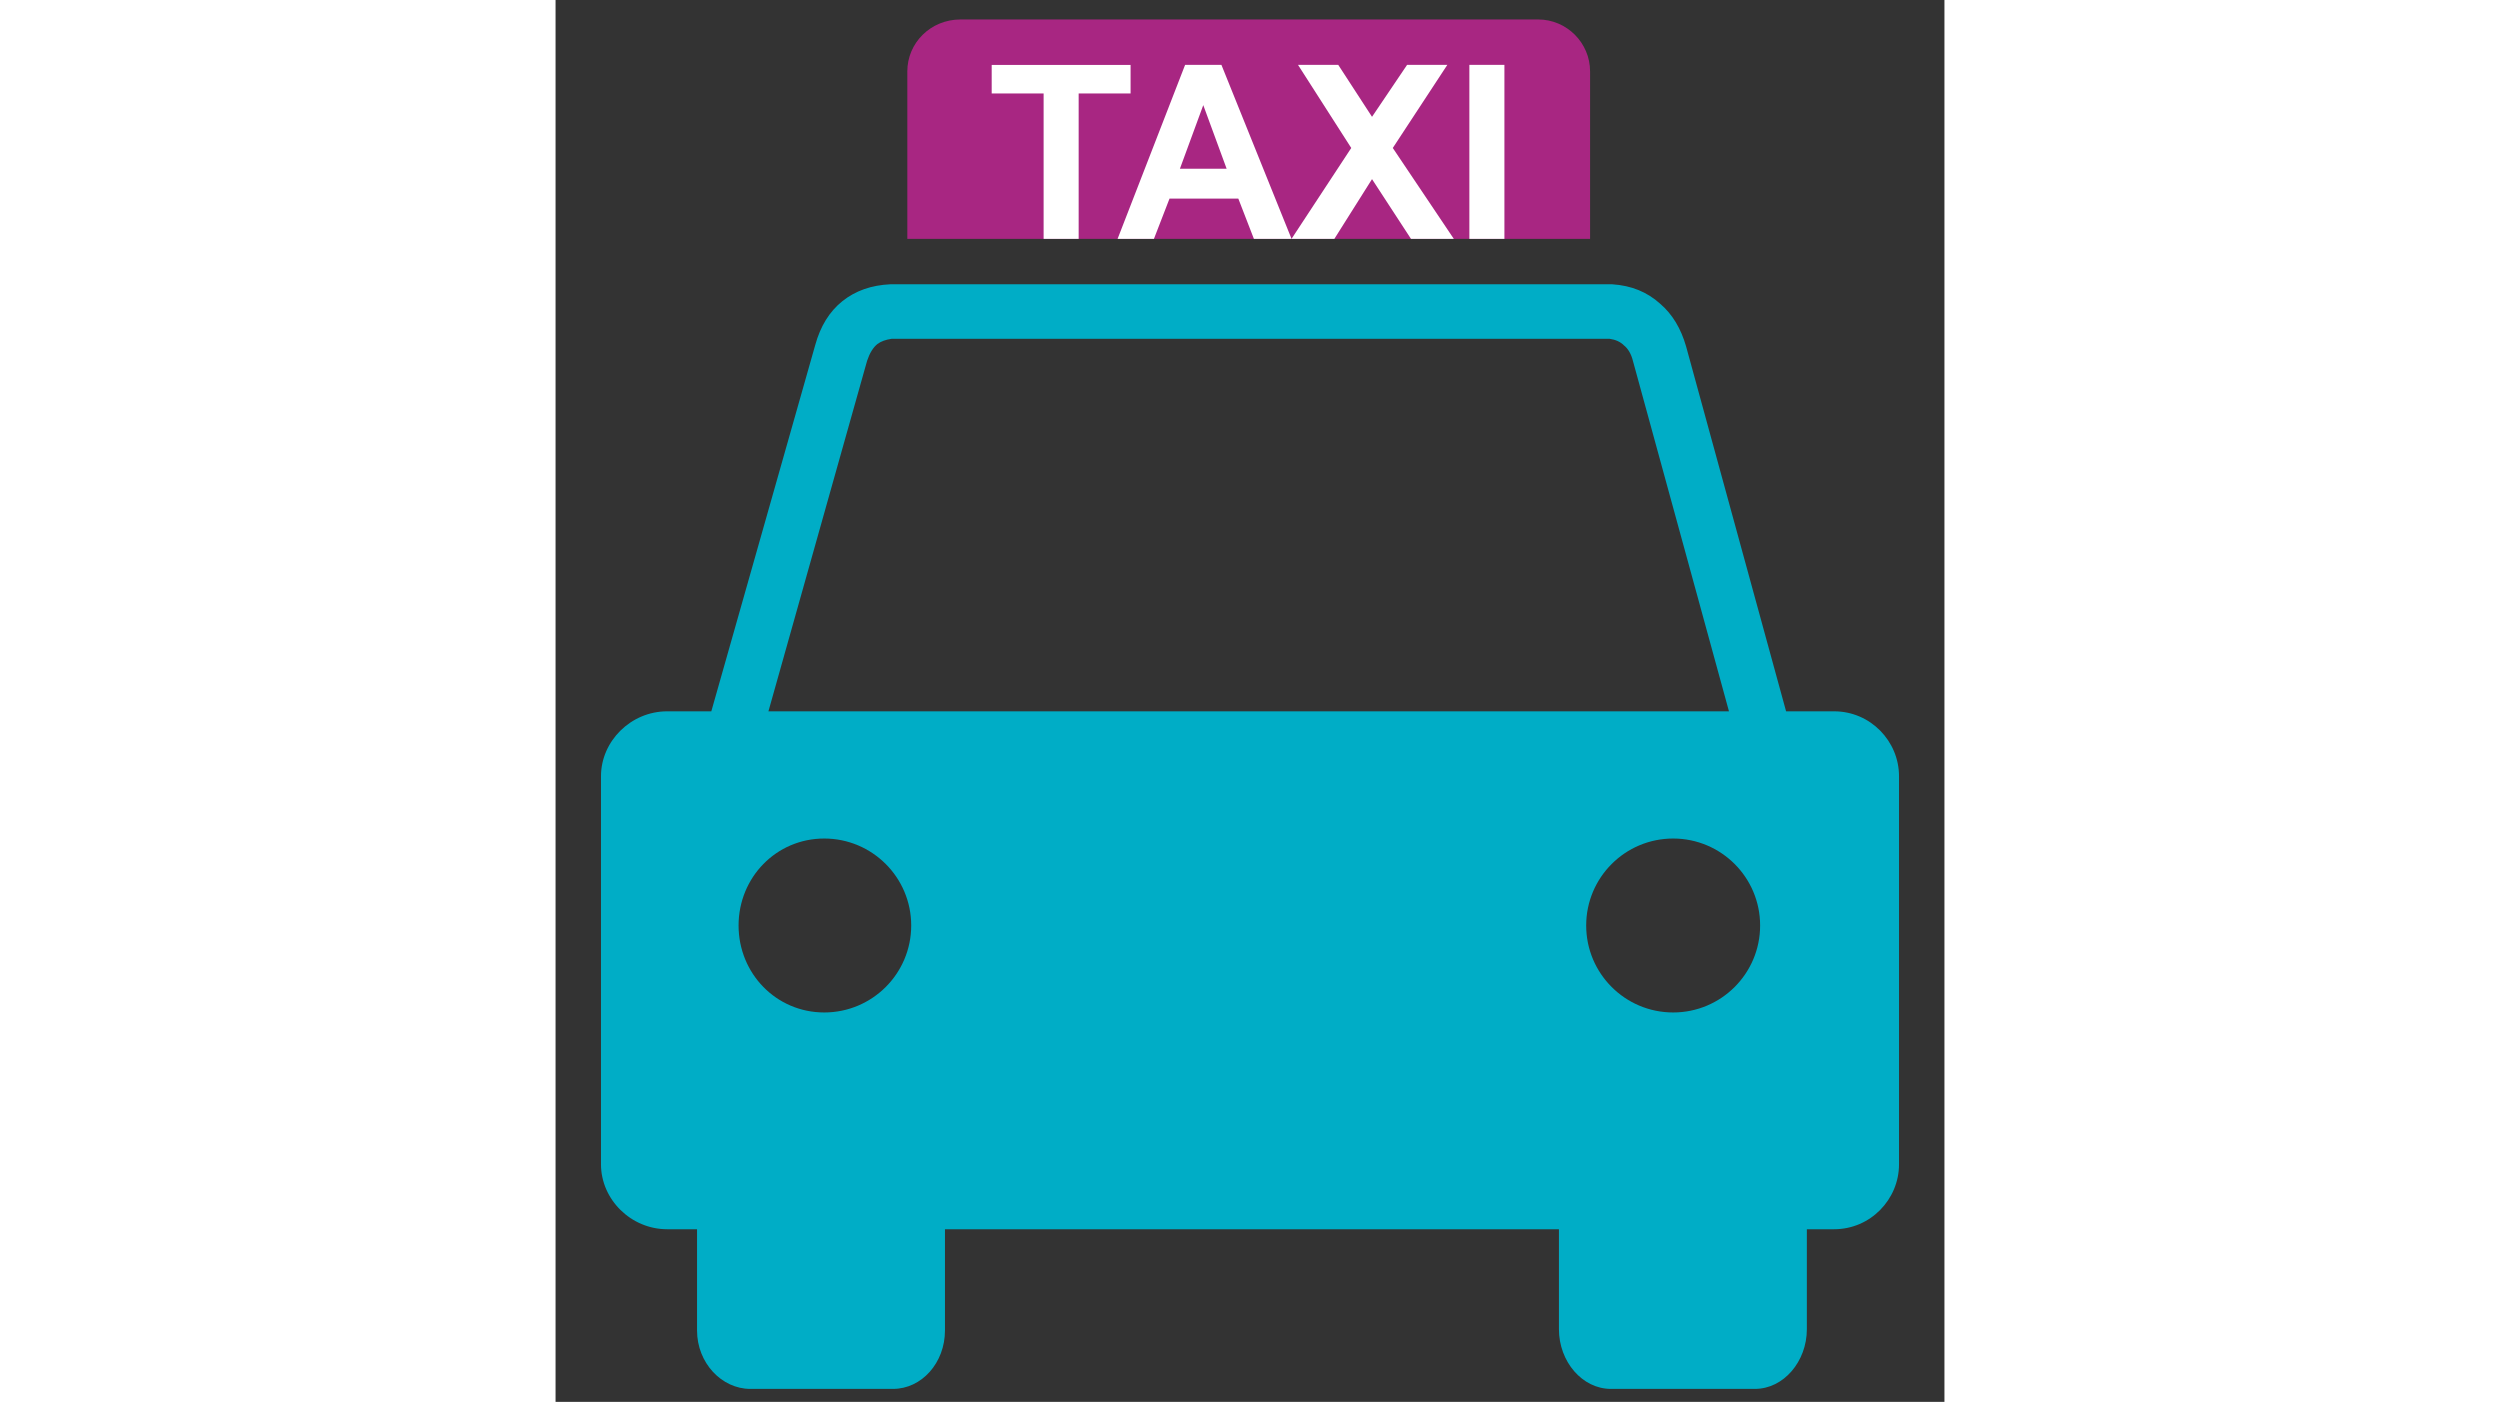
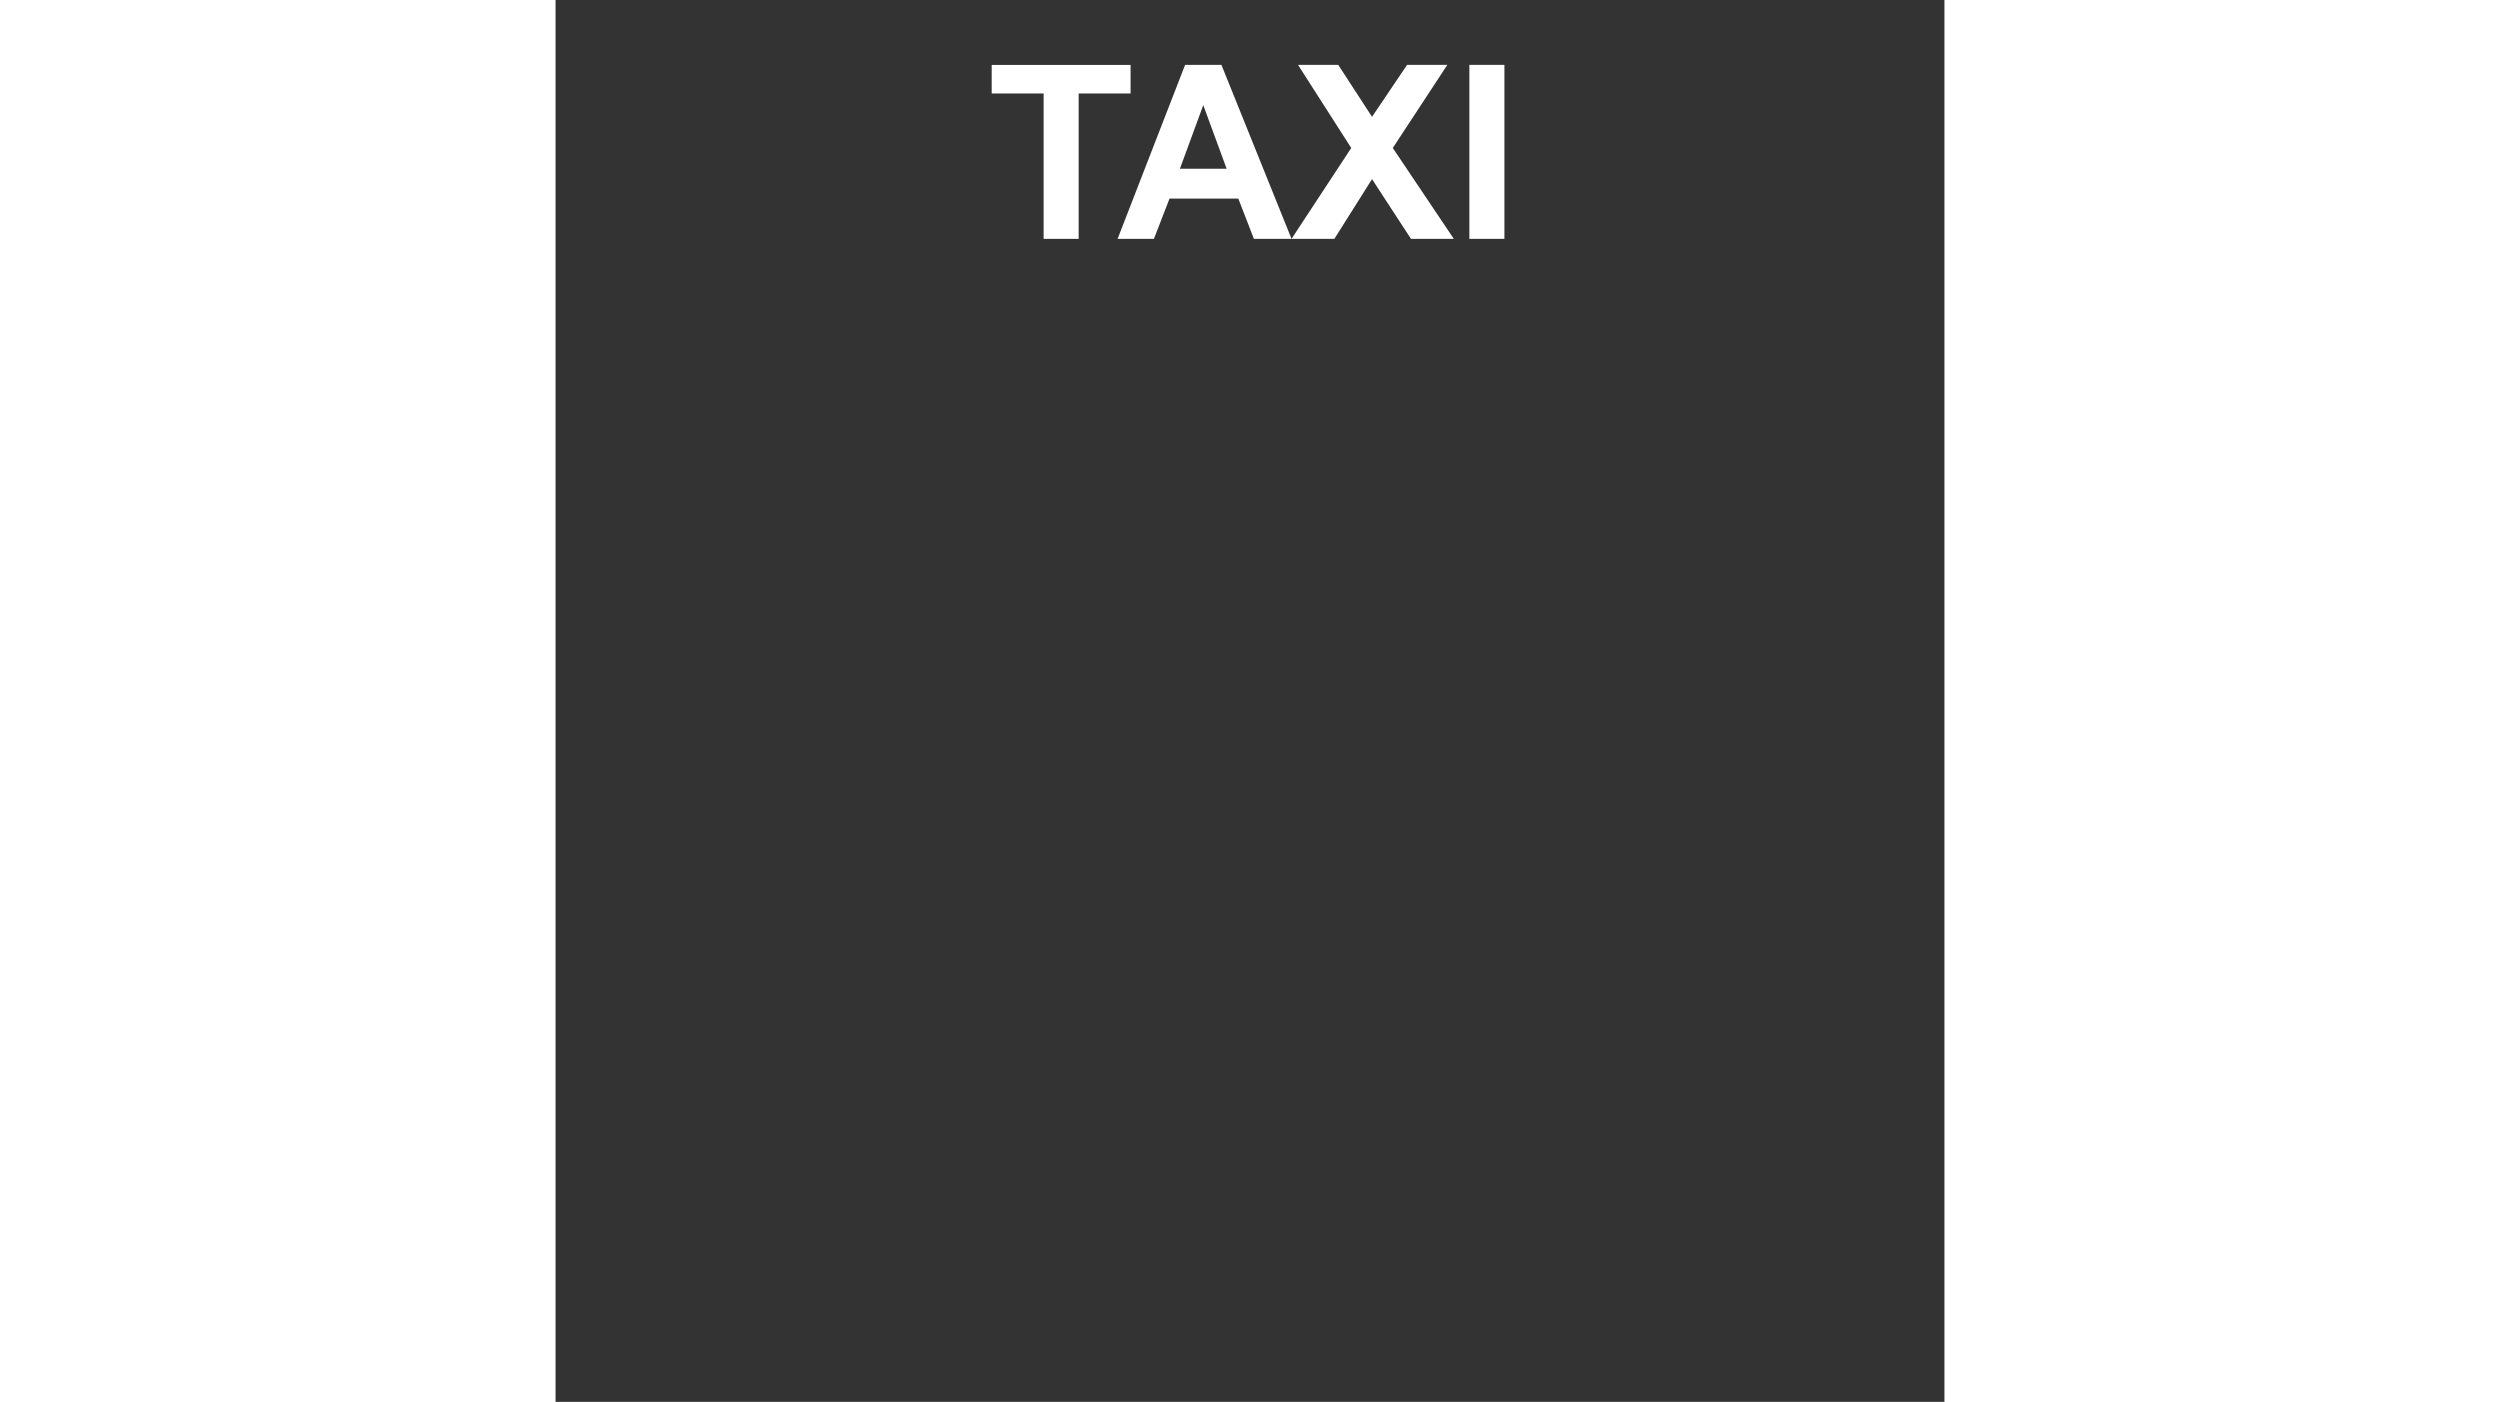
<svg xmlns="http://www.w3.org/2000/svg" viewBox="0 0 107 108" width="107" height="60">
  <rect x="0" y="0" width="107" height="108" fill="#333333" stroke="none" />
  <g id="Layer_x0020_1">
-     <path id="Layer" fill-rule="evenodd" fill="#00adc6" d="m8.6 54.8h3.4l8-28.2q0.6-2.2 2.1-3.4 1.5-1.2 3.7-1.3h55.6c1.5 0.1 2.7 0.6 3.7 1.5q1.4 1.2 2 3.3l7.7 28.1h3.7c2.8 0 5 2.3 5 5v29.9c0 2.7-2.2 5-5 5h-2.1v7.7c0 2.5-1.8 4.6-4 4.6h-11.1c-2.2 0-4-2.1-4-4.6v-7.7h-47.3v7.8c0 2.5-1.8 4.5-4 4.5h-11c-2.2 0-4.1-2-4.1-4.5v-7.8h-2.3c-2.8 0-5.1-2.3-5.1-5v-29.9c0-2.7 2.3-5 5.1-5zm70.8 16.5c0 3.7 3 6.7 6.7 6.7 3.7 0 6.7-3 6.7-6.7 0-3.7-3-6.7-6.7-6.7-3.7 0-6.7 3-6.7 6.7zm-65.3 0c0 3.7 2.9 6.7 6.6 6.7 3.7 0 6.7-3 6.7-6.7 0-3.7-3-6.7-6.7-6.7-3.7 0-6.6 3-6.6 6.7zm2.3-16.5h74l-7.4-27q-0.2-0.8-0.7-1.2-0.4-0.4-1.1-0.5h-55.3q-0.7 0.1-1.1 0.4-0.5 0.4-0.8 1.3z" />
-     <path id="Layer" fill-rule="evenodd" fill="#A82682" d="m27.1 18.4v-12.9c0-2.2 1.8-4 4.1-4h44.5c2.2 0 4 1.8 4 4v12.9" />
    <path id="Layer" fill-rule="evenodd" fill="#fff" d="m37.6 18.4v-11.2h-4v-2.2h10.7v2.2h-4v11.2zm16.2 0l-1.2-3.1h-5.3l-1.2 3.1h-2.8l5.2-13.4h2.8l5.4 13.4zm-2.1-5.4l-1.8-4.9-1.8 4.9zm5 5.4l4.6-7-4.1-6.4h3.1l2.6 4 2.7-4h3.1l-4.2 6.4 4.7 7h-3.3l-3-4.6-2.9 4.6zm13.7 0v-13.4h2.7v13.4z" />
    <path id="Layer" fill-rule="evenodd" fill="#000000" d="m18665 8189.1c42.4 18.9 73.1 32 73.1 32-43.6 92.2-2.2 188 81.3 224.7 83.5 36.7 184.6-2.9 220.3-93.2l73.1 30.9-29.5 60.3-24.7-21.3c-11.4 12-27 31.5-40.7 43 12 19 18.2 28.7 18.2 28.7-34.2 20.6-46.2 26.9-46.2 26.9-12.6-20-19.2-29.7-19.6-30.2-32.7 10-47.5 13.2-47.5 13.2 3.4 25.7 5.3 39.8 5.3 39.8-39.1 2.6-56.1 2.8-56 3.3-0.2-26.4-0.1-35.6-0.3-36.9-17.5-2.5-34.8-5-48-6.9-10.7 23.6-15.7 33.9-15.5 34-33.7-14.5-48-20.6-48-20.6q14.5-34.6 14.5-34.6-38.1-30.6-38.1-30.6-27 25.1-27 25-35.8-43.1-35.8-43.1 32.6-23.3 32.6-23.3-18.1-33.2-22.7-43.8-35.5 6.4-35.5 6.4-12-52.2-12-52.2 33.6-6.2 33.6-6.2 0.8-43.6 3.6-59.2-32.4-3.4-32.4-3.4 23.9-62.7 23.9-62.7z" />
  </g>
</svg>